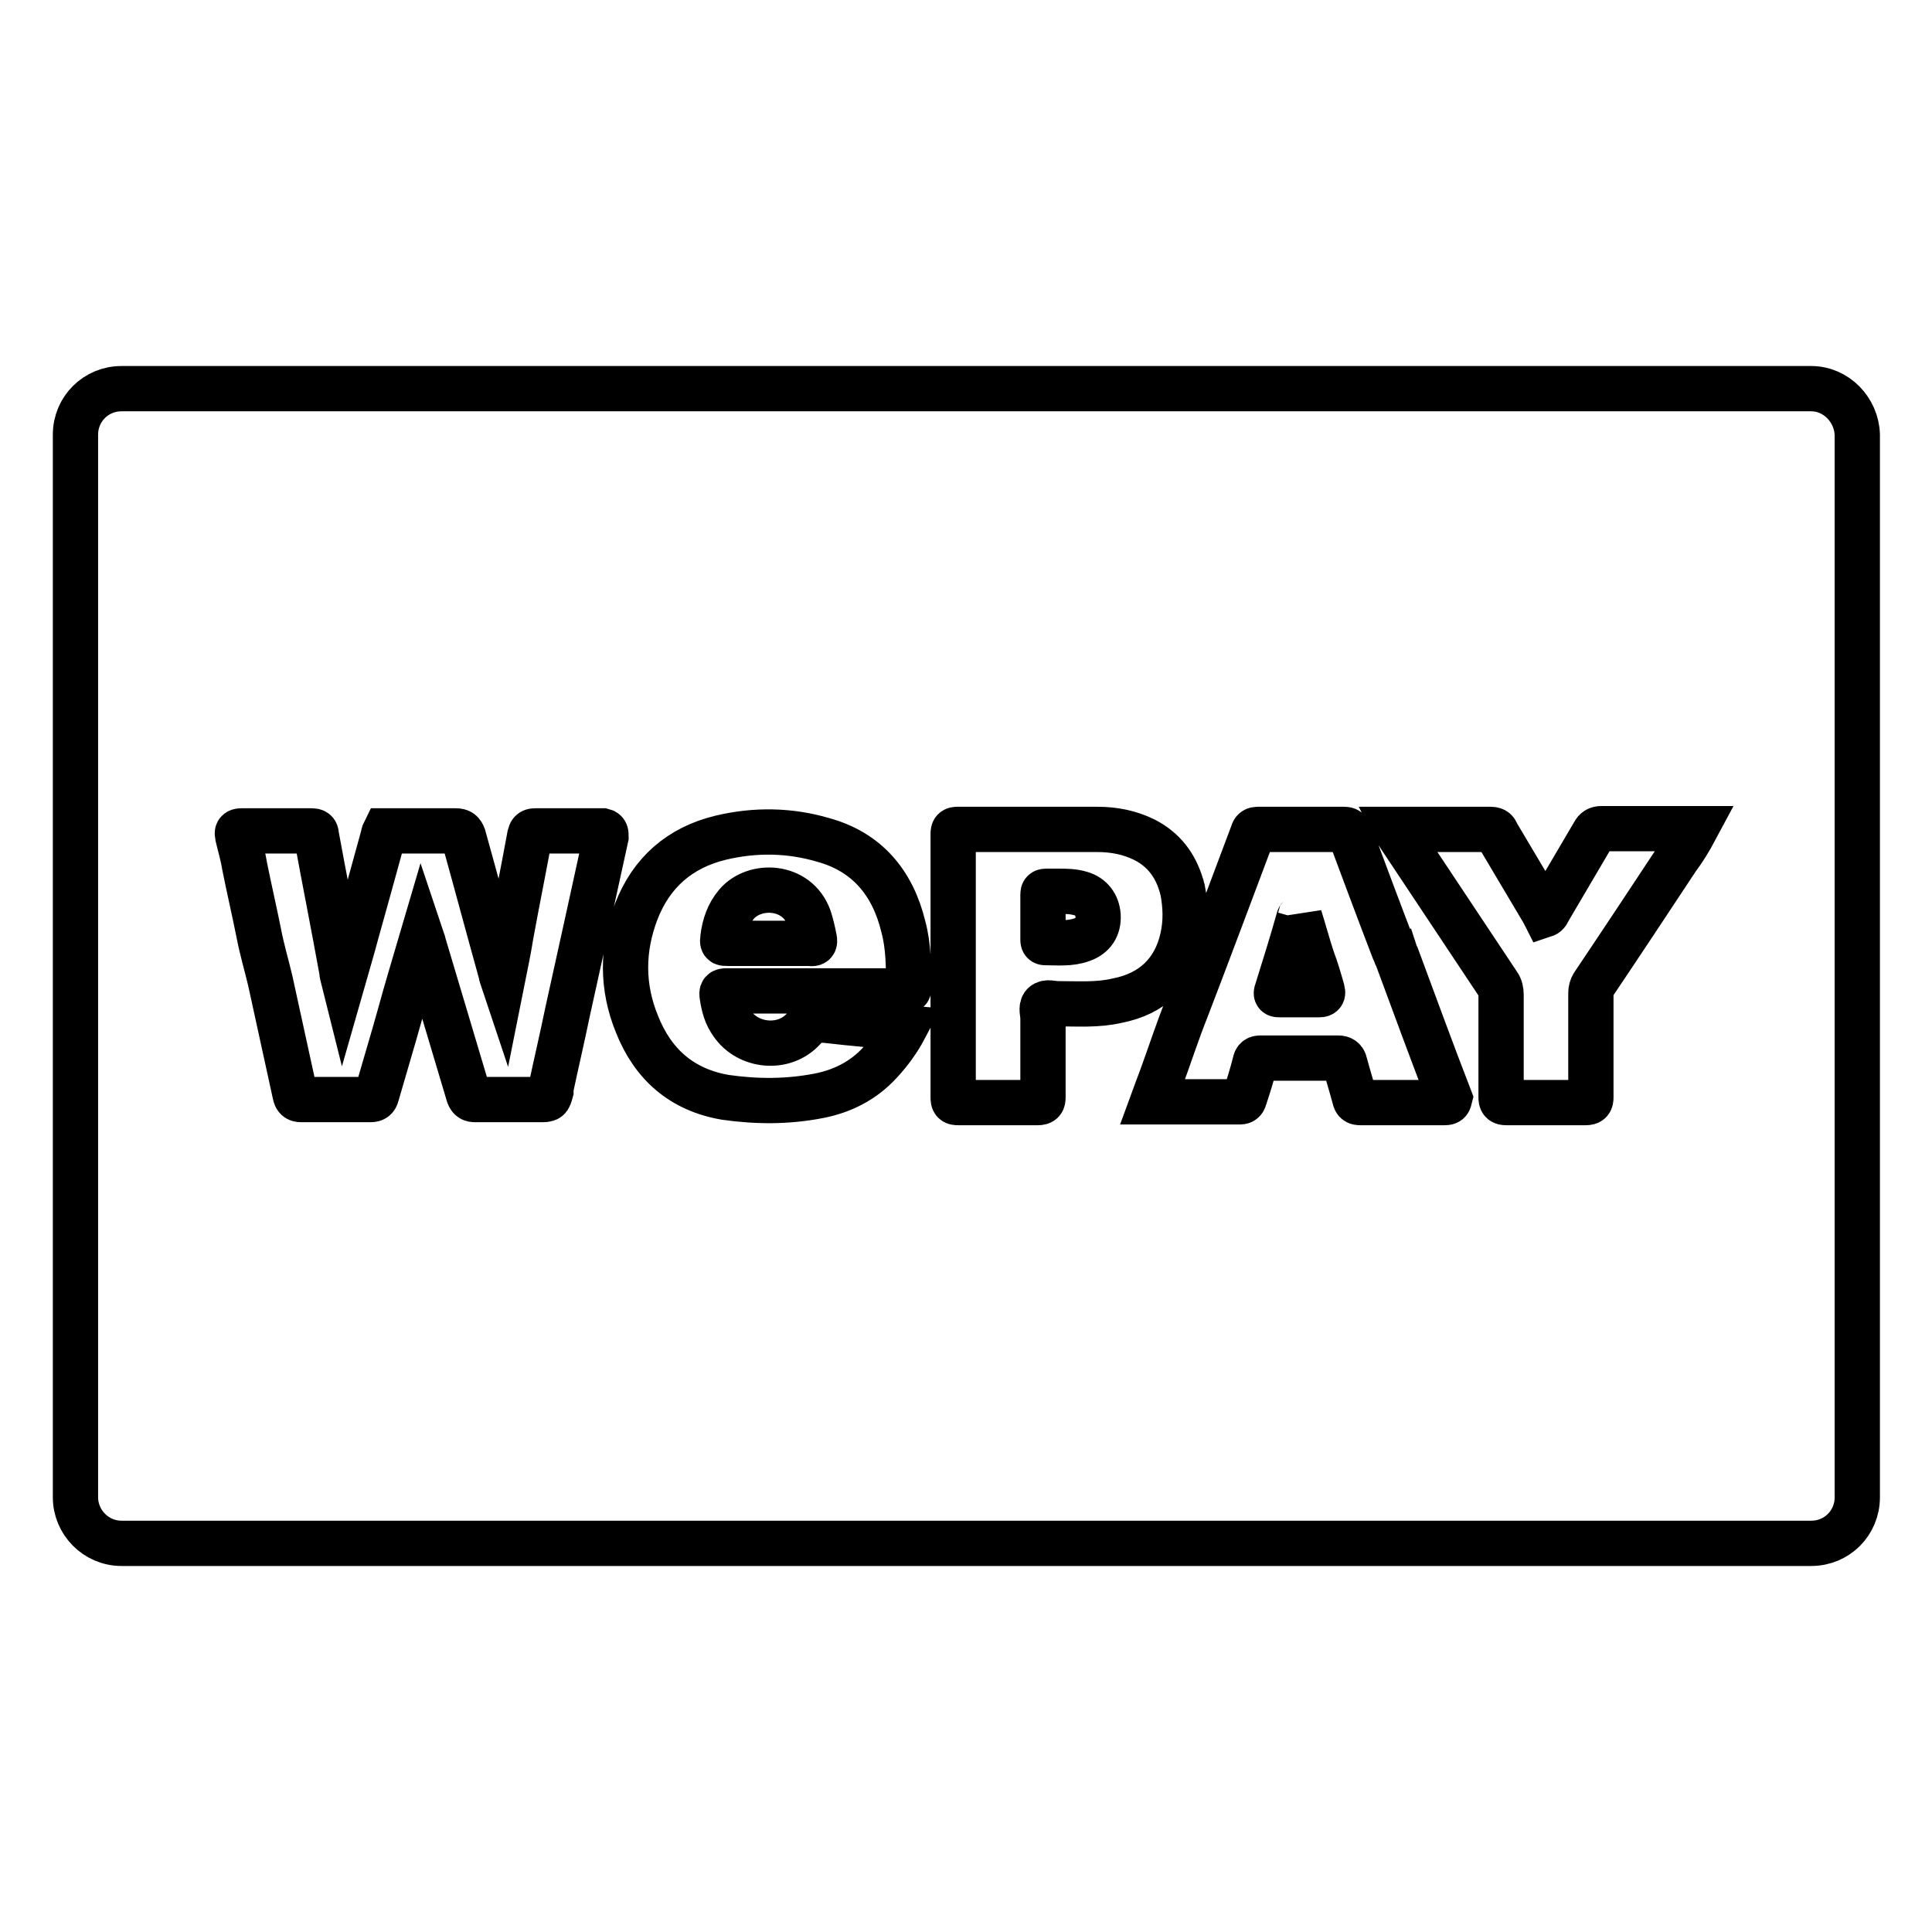
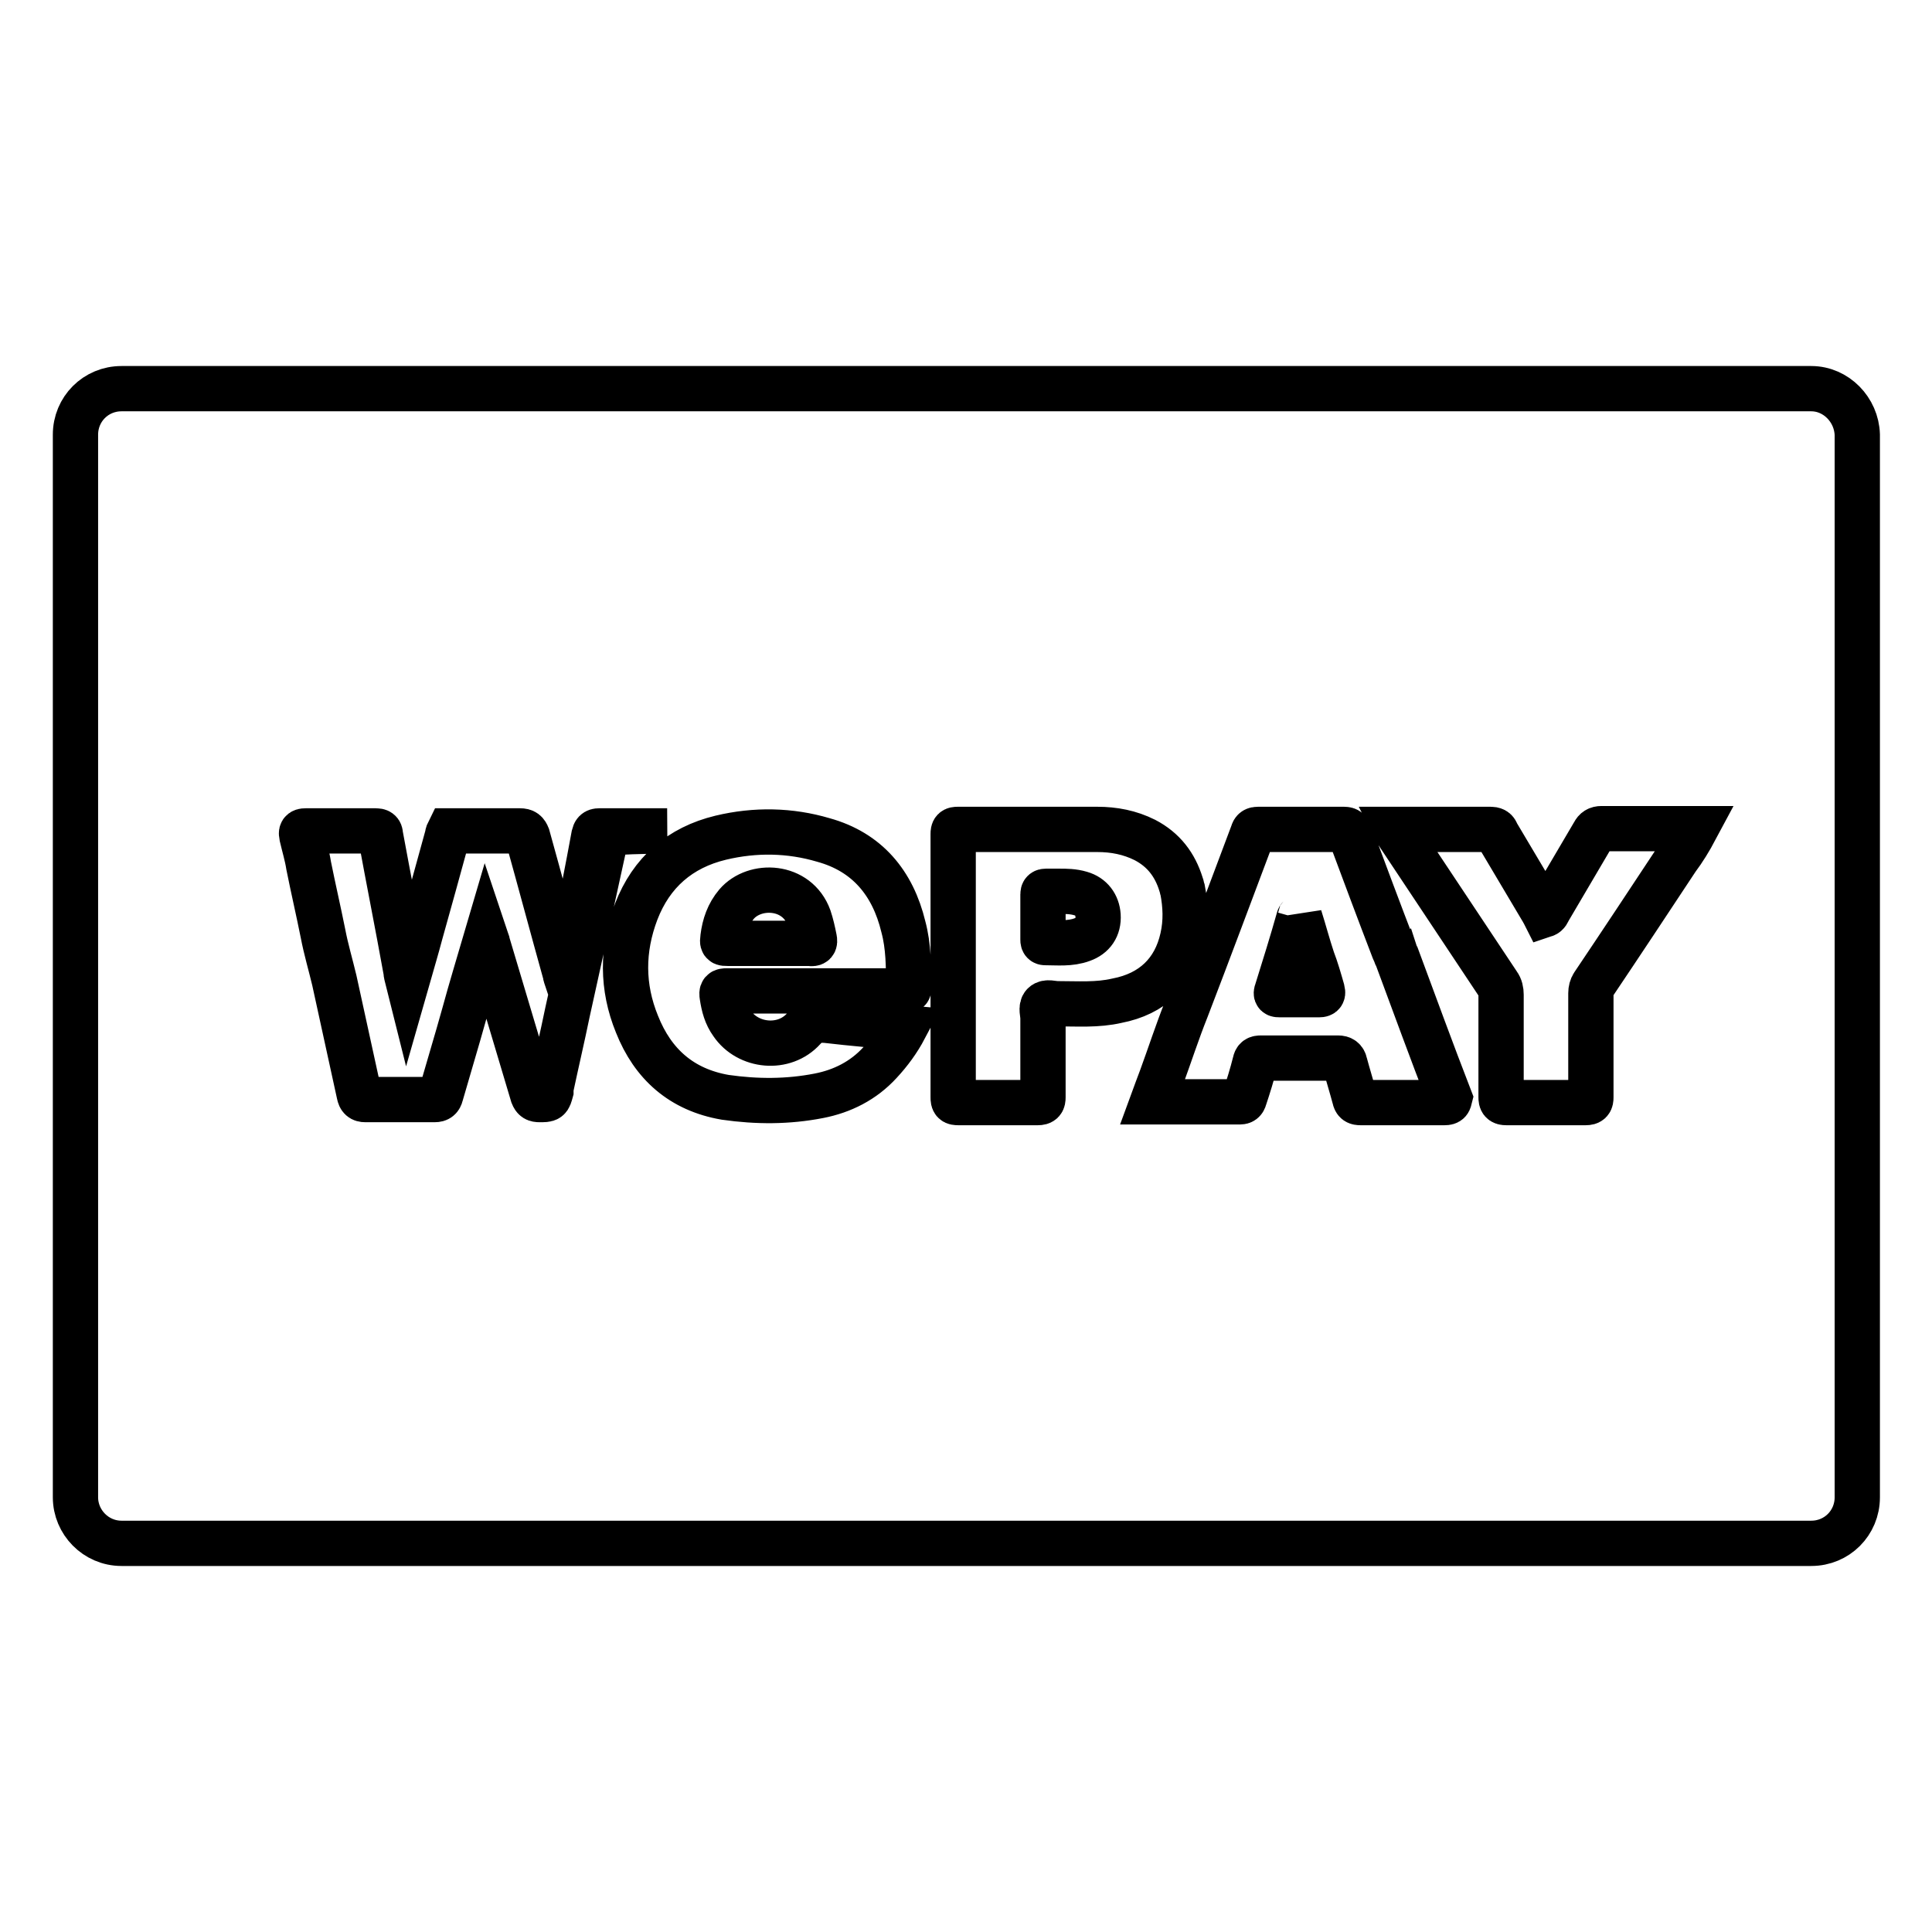
<svg xmlns="http://www.w3.org/2000/svg" version="1.1" x="0px" y="0px" viewBox="0 0 256 256" enable-background="new 0 0 256 256" xml:space="preserve">
  <g>
    <g>
      <g>
-         <path stroke-width="6" fill-opacity="0" stroke="#000000" d="M240,51.5H16.1c-3.4,0-6.1,2.7-6.1,6.1v140.8c0,3.3,2.7,6.1,6.1,6.1h223.9c3.4,0,6.1-2.7,6.1-6.1V57.6C246,54.3,243.3,51.5,240,51.5z M80.3,110.9c-1.7,7.8-3.4,15.5-5.1,23.2c-0.7,3.4-1.5,6.8-2.2,10.1c0,0.1,0,0.3,0,0.4c-0.3,1.1-0.3,1.1-1.5,1.1c-2.8,0-5.7,0-8.5,0c-0.5,0-0.7-0.1-0.9-0.6c-2-6.7-4-13.4-6-20.1c0-0.2-0.1-0.3-0.2-0.6c-1,3.4-2,6.7-2.9,10c-1,3.6-2.1,7.2-3.1,10.7c-0.1,0.4-0.3,0.6-0.8,0.6c-3.1,0-6.2,0-9.2,0c-0.5,0-0.7-0.2-0.8-0.7c-1.1-5-2.2-10.1-3.3-15.1c-0.5-2.1-1.1-4.1-1.5-6.2c-0.6-3-1.3-6-1.9-9c-0.2-1.3-0.6-2.6-0.9-3.9c-0.1-0.5-0.1-0.7,0.5-0.7c1.9,0,3.7,0,5.6,0c1.2,0,2.5,0,3.7,0c0.4,0,0.6,0.1,0.6,0.5c1.1,6,2.3,12,3.4,18.1c0,0.3,0.1,0.6,0.2,1c0.6-2.1,1.2-4.1,1.7-6c1.2-4.3,2.4-8.6,3.6-13c0-0.2,0.1-0.4,0.2-0.6c0.3,0,0.5,0,0.8,0c0.2,0,0.4,0,0.6,0c2.7,0,5.3,0,8,0c0.6,0,0.8,0.2,1,0.7c1.7,6.1,3.3,12.1,5,18.2c0,0.2,0.1,0.4,0.2,0.7c0.4-2,0.8-3.9,1.1-5.8c0.8-4.4,1.7-8.8,2.5-13.2c0.1-0.4,0.2-0.6,0.7-0.6c3,0,6,0,9,0C80.3,110.2,80.3,110.4,80.3,110.9z M119.9,131.3c-1.8,0-3.7,0-5.5,0c-6,0-12.1,0-18.1,0c-0.6,0-0.7,0.1-0.6,0.7c0.2,1.3,0.5,2.5,1.3,3.6c2.1,3.1,6.9,3.6,9.5,0.7c0.9-1,1.7-1.2,3-1.1c3.4,0.4,6.9,0.7,10.4,1c-0.9,1.7-2,3.2-3.3,4.6c-2.2,2.4-5,3.8-8.1,4.4c-4.1,0.8-8.2,0.8-12.4,0.2c-5.8-1-9.6-4.4-11.7-9.7c-2-4.9-2-9.9-0.1-14.9c2-5.2,5.8-8.5,11.2-9.8c4.6-1.1,9.2-1,13.6,0.3c5.8,1.6,9.2,5.7,10.6,11.5c0.7,2.6,0.7,5.3,0.7,8C120.5,131.2,120.3,131.3,119.9,131.3z M140.1,133c-0.6,0-1.4-0.3-1.8,0.1c-0.4,0.4-0.1,1.2-0.1,1.8c0,3.5,0,7,0,10.5c0,0.5-0.1,0.7-0.7,0.7c-3.5,0-7,0-10.5,0c-0.6,0-0.7-0.1-0.7-0.7c0-6,0-12.1,0-18.2c0-0.3,0-0.6,0-0.8c0-2.5,0-5,0-7.5c0-2.8,0-5.6,0-8.4c0-0.5,0.1-0.6,0.6-0.6c6.2,0,12.3,0,18.5,0c2.2,0,4.3,0.4,6.3,1.4c2.5,1.3,4,3.3,4.8,5.9c0.1,0.2,0.1,0.5,0.2,0.7c0.4,2.1,0.5,4.2,0,6.4c-1,4.5-4,7.4-8.7,8.3C145.4,133.2,142.8,133,140.1,133z M191.4,146.1c-3.7,0-7.4,0-11.1,0c-0.5,0-0.7-0.1-0.8-0.6c-0.4-1.5-0.9-3.1-1.3-4.6c-0.1-0.5-0.4-0.7-0.9-0.7c-3.4,0-6.8,0-10.2,0c-0.5,0-0.7,0.1-0.8,0.6c-0.4,1.6-0.9,3.2-1.4,4.7c-0.1,0.4-0.3,0.5-0.6,0.5c-0.6,0-1.2,0-1.8,0c-3.3,0-6.5,0-9.8,0c0.4-1.1,0.8-2.1,1.2-3.2c1.1-3,2.1-6.1,3.3-9.1c3-7.8,5.9-15.6,8.8-23.3c0.1-0.4,0.3-0.5,0.7-0.5c3.8,0,7.6,0,11.4,0c0.5,0,0.6,0.2,0.8,0.6c1.9,5.1,3.8,10.2,5.8,15.4c0,0,0,0.1,0.1,0.1c0.1,0.3,0.1,0.5,0.3,0.8c2.3,6.2,4.6,12.5,7,18.7C192,145.9,192,146.1,191.4,146.1z M222.2,113.8c-3.7,5.6-7.4,11.2-11.1,16.7c-0.2,0.3-0.3,0.7-0.3,1.1c0,4.6,0,9.2,0,13.8c0,0.5-0.1,0.7-0.7,0.7c-3.5,0-7,0-10.5,0c-0.6,0-0.7-0.2-0.7-0.7c0-4.5,0-9.1,0-13.6c0-0.5-0.1-1-0.4-1.4c-4.4-6.6-8.7-13.1-13.1-19.7c-0.1-0.2-0.3-0.4-0.5-0.8c2.4,0,4.7,0,6.9,0c1.9,0,3.8,0,5.7,0c0.4,0,0.7,0.1,0.8,0.5c2,3.4,4,6.7,6,10.1c0.1,0.2,0.3,0.5,0.4,0.7c0.3-0.1,0.4-0.4,0.5-0.6c2-3.4,4-6.8,6-10.2c0.2-0.4,0.5-0.6,1-0.6c4.1,0,8.2,0,12.5,0C223.9,111.3,223.1,112.6,222.2,113.8z M145.5,121.3c0.1,1.6-0.7,2.7-2.1,3.2c-1.6,0.6-3.3,0.4-4.9,0.4c-0.3,0-0.3-0.2-0.3-0.4c0-2,0-4,0-6c0-0.3,0.1-0.4,0.4-0.4c0.5,0,1.1,0,1.8,0c0.8,0,1.8,0,2.8,0.3C144.6,118.8,145.4,119.9,145.5,121.3z M175.2,131.2c0.1,0.4,0.1,0.6-0.4,0.6c-1.7,0-3.5,0-5.2,0c-0.4,0-0.6,0-0.4-0.5c1-3.2,2-6.4,2.9-9.6c0-0.1,0.1-0.1,0.1-0.2c0.6,1.9,1.1,3.8,1.7,5.6C174.4,128.4,174.8,129.8,175.2,131.2z M107.2,121.6c0.3,0.9,0.5,1.8,0.7,2.8c0.1,0.5,0,0.7-0.6,0.6c-1.8,0-3.7,0-5.5,0c-1.8,0-3.5,0-5.3,0c-0.8,0-0.8,0-0.7-0.8c0.2-1.6,0.7-3.1,1.8-4.4C100,117,105.6,117.2,107.2,121.6z" />
+         <path stroke-width="6" fill-opacity="0" stroke="#000000" d="M240,51.5H16.1c-3.4,0-6.1,2.7-6.1,6.1v140.8c0,3.3,2.7,6.1,6.1,6.1h223.9c3.4,0,6.1-2.7,6.1-6.1V57.6C246,54.3,243.3,51.5,240,51.5z M80.3,110.9c-1.7,7.8-3.4,15.5-5.1,23.2c-0.7,3.4-1.5,6.8-2.2,10.1c0,0.1,0,0.3,0,0.4c-0.3,1.1-0.3,1.1-1.5,1.1c-0.5,0-0.7-0.1-0.9-0.6c-2-6.7-4-13.4-6-20.1c0-0.2-0.1-0.3-0.2-0.6c-1,3.4-2,6.7-2.9,10c-1,3.6-2.1,7.2-3.1,10.7c-0.1,0.4-0.3,0.6-0.8,0.6c-3.1,0-6.2,0-9.2,0c-0.5,0-0.7-0.2-0.8-0.7c-1.1-5-2.2-10.1-3.3-15.1c-0.5-2.1-1.1-4.1-1.5-6.2c-0.6-3-1.3-6-1.9-9c-0.2-1.3-0.6-2.6-0.9-3.9c-0.1-0.5-0.1-0.7,0.5-0.7c1.9,0,3.7,0,5.6,0c1.2,0,2.5,0,3.7,0c0.4,0,0.6,0.1,0.6,0.5c1.1,6,2.3,12,3.4,18.1c0,0.3,0.1,0.6,0.2,1c0.6-2.1,1.2-4.1,1.7-6c1.2-4.3,2.4-8.6,3.6-13c0-0.2,0.1-0.4,0.2-0.6c0.3,0,0.5,0,0.8,0c0.2,0,0.4,0,0.6,0c2.7,0,5.3,0,8,0c0.6,0,0.8,0.2,1,0.7c1.7,6.1,3.3,12.1,5,18.2c0,0.2,0.1,0.4,0.2,0.7c0.4-2,0.8-3.9,1.1-5.8c0.8-4.4,1.7-8.8,2.5-13.2c0.1-0.4,0.2-0.6,0.7-0.6c3,0,6,0,9,0C80.3,110.2,80.3,110.4,80.3,110.9z M119.9,131.3c-1.8,0-3.7,0-5.5,0c-6,0-12.1,0-18.1,0c-0.6,0-0.7,0.1-0.6,0.7c0.2,1.3,0.5,2.5,1.3,3.6c2.1,3.1,6.9,3.6,9.5,0.7c0.9-1,1.7-1.2,3-1.1c3.4,0.4,6.9,0.7,10.4,1c-0.9,1.7-2,3.2-3.3,4.6c-2.2,2.4-5,3.8-8.1,4.4c-4.1,0.8-8.2,0.8-12.4,0.2c-5.8-1-9.6-4.4-11.7-9.7c-2-4.9-2-9.9-0.1-14.9c2-5.2,5.8-8.5,11.2-9.8c4.6-1.1,9.2-1,13.6,0.3c5.8,1.6,9.2,5.7,10.6,11.5c0.7,2.6,0.7,5.3,0.7,8C120.5,131.2,120.3,131.3,119.9,131.3z M140.1,133c-0.6,0-1.4-0.3-1.8,0.1c-0.4,0.4-0.1,1.2-0.1,1.8c0,3.5,0,7,0,10.5c0,0.5-0.1,0.7-0.7,0.7c-3.5,0-7,0-10.5,0c-0.6,0-0.7-0.1-0.7-0.7c0-6,0-12.1,0-18.2c0-0.3,0-0.6,0-0.8c0-2.5,0-5,0-7.5c0-2.8,0-5.6,0-8.4c0-0.5,0.1-0.6,0.6-0.6c6.2,0,12.3,0,18.5,0c2.2,0,4.3,0.4,6.3,1.4c2.5,1.3,4,3.3,4.8,5.9c0.1,0.2,0.1,0.5,0.2,0.7c0.4,2.1,0.5,4.2,0,6.4c-1,4.5-4,7.4-8.7,8.3C145.4,133.2,142.8,133,140.1,133z M191.4,146.1c-3.7,0-7.4,0-11.1,0c-0.5,0-0.7-0.1-0.8-0.6c-0.4-1.5-0.9-3.1-1.3-4.6c-0.1-0.5-0.4-0.7-0.9-0.7c-3.4,0-6.8,0-10.2,0c-0.5,0-0.7,0.1-0.8,0.6c-0.4,1.6-0.9,3.2-1.4,4.7c-0.1,0.4-0.3,0.5-0.6,0.5c-0.6,0-1.2,0-1.8,0c-3.3,0-6.5,0-9.8,0c0.4-1.1,0.8-2.1,1.2-3.2c1.1-3,2.1-6.1,3.3-9.1c3-7.8,5.9-15.6,8.8-23.3c0.1-0.4,0.3-0.5,0.7-0.5c3.8,0,7.6,0,11.4,0c0.5,0,0.6,0.2,0.8,0.6c1.9,5.1,3.8,10.2,5.8,15.4c0,0,0,0.1,0.1,0.1c0.1,0.3,0.1,0.5,0.3,0.8c2.3,6.2,4.6,12.5,7,18.7C192,145.9,192,146.1,191.4,146.1z M222.2,113.8c-3.7,5.6-7.4,11.2-11.1,16.7c-0.2,0.3-0.3,0.7-0.3,1.1c0,4.6,0,9.2,0,13.8c0,0.5-0.1,0.7-0.7,0.7c-3.5,0-7,0-10.5,0c-0.6,0-0.7-0.2-0.7-0.7c0-4.5,0-9.1,0-13.6c0-0.5-0.1-1-0.4-1.4c-4.4-6.6-8.7-13.1-13.1-19.7c-0.1-0.2-0.3-0.4-0.5-0.8c2.4,0,4.7,0,6.9,0c1.9,0,3.8,0,5.7,0c0.4,0,0.7,0.1,0.8,0.5c2,3.4,4,6.7,6,10.1c0.1,0.2,0.3,0.5,0.4,0.7c0.3-0.1,0.4-0.4,0.5-0.6c2-3.4,4-6.8,6-10.2c0.2-0.4,0.5-0.6,1-0.6c4.1,0,8.2,0,12.5,0C223.9,111.3,223.1,112.6,222.2,113.8z M145.5,121.3c0.1,1.6-0.7,2.7-2.1,3.2c-1.6,0.6-3.3,0.4-4.9,0.4c-0.3,0-0.3-0.2-0.3-0.4c0-2,0-4,0-6c0-0.3,0.1-0.4,0.4-0.4c0.5,0,1.1,0,1.8,0c0.8,0,1.8,0,2.8,0.3C144.6,118.8,145.4,119.9,145.5,121.3z M175.2,131.2c0.1,0.4,0.1,0.6-0.4,0.6c-1.7,0-3.5,0-5.2,0c-0.4,0-0.6,0-0.4-0.5c1-3.2,2-6.4,2.9-9.6c0-0.1,0.1-0.1,0.1-0.2c0.6,1.9,1.1,3.8,1.7,5.6C174.4,128.4,174.8,129.8,175.2,131.2z M107.2,121.6c0.3,0.9,0.5,1.8,0.7,2.8c0.1,0.5,0,0.7-0.6,0.6c-1.8,0-3.7,0-5.5,0c-1.8,0-3.5,0-5.3,0c-0.8,0-0.8,0-0.7-0.8c0.2-1.6,0.7-3.1,1.8-4.4C100,117,105.6,117.2,107.2,121.6z" />
      </g>
      <g />
      <g />
      <g />
      <g />
      <g />
      <g />
      <g />
      <g />
      <g />
      <g />
      <g />
      <g />
      <g />
      <g />
      <g />
    </g>
  </g>
</svg>